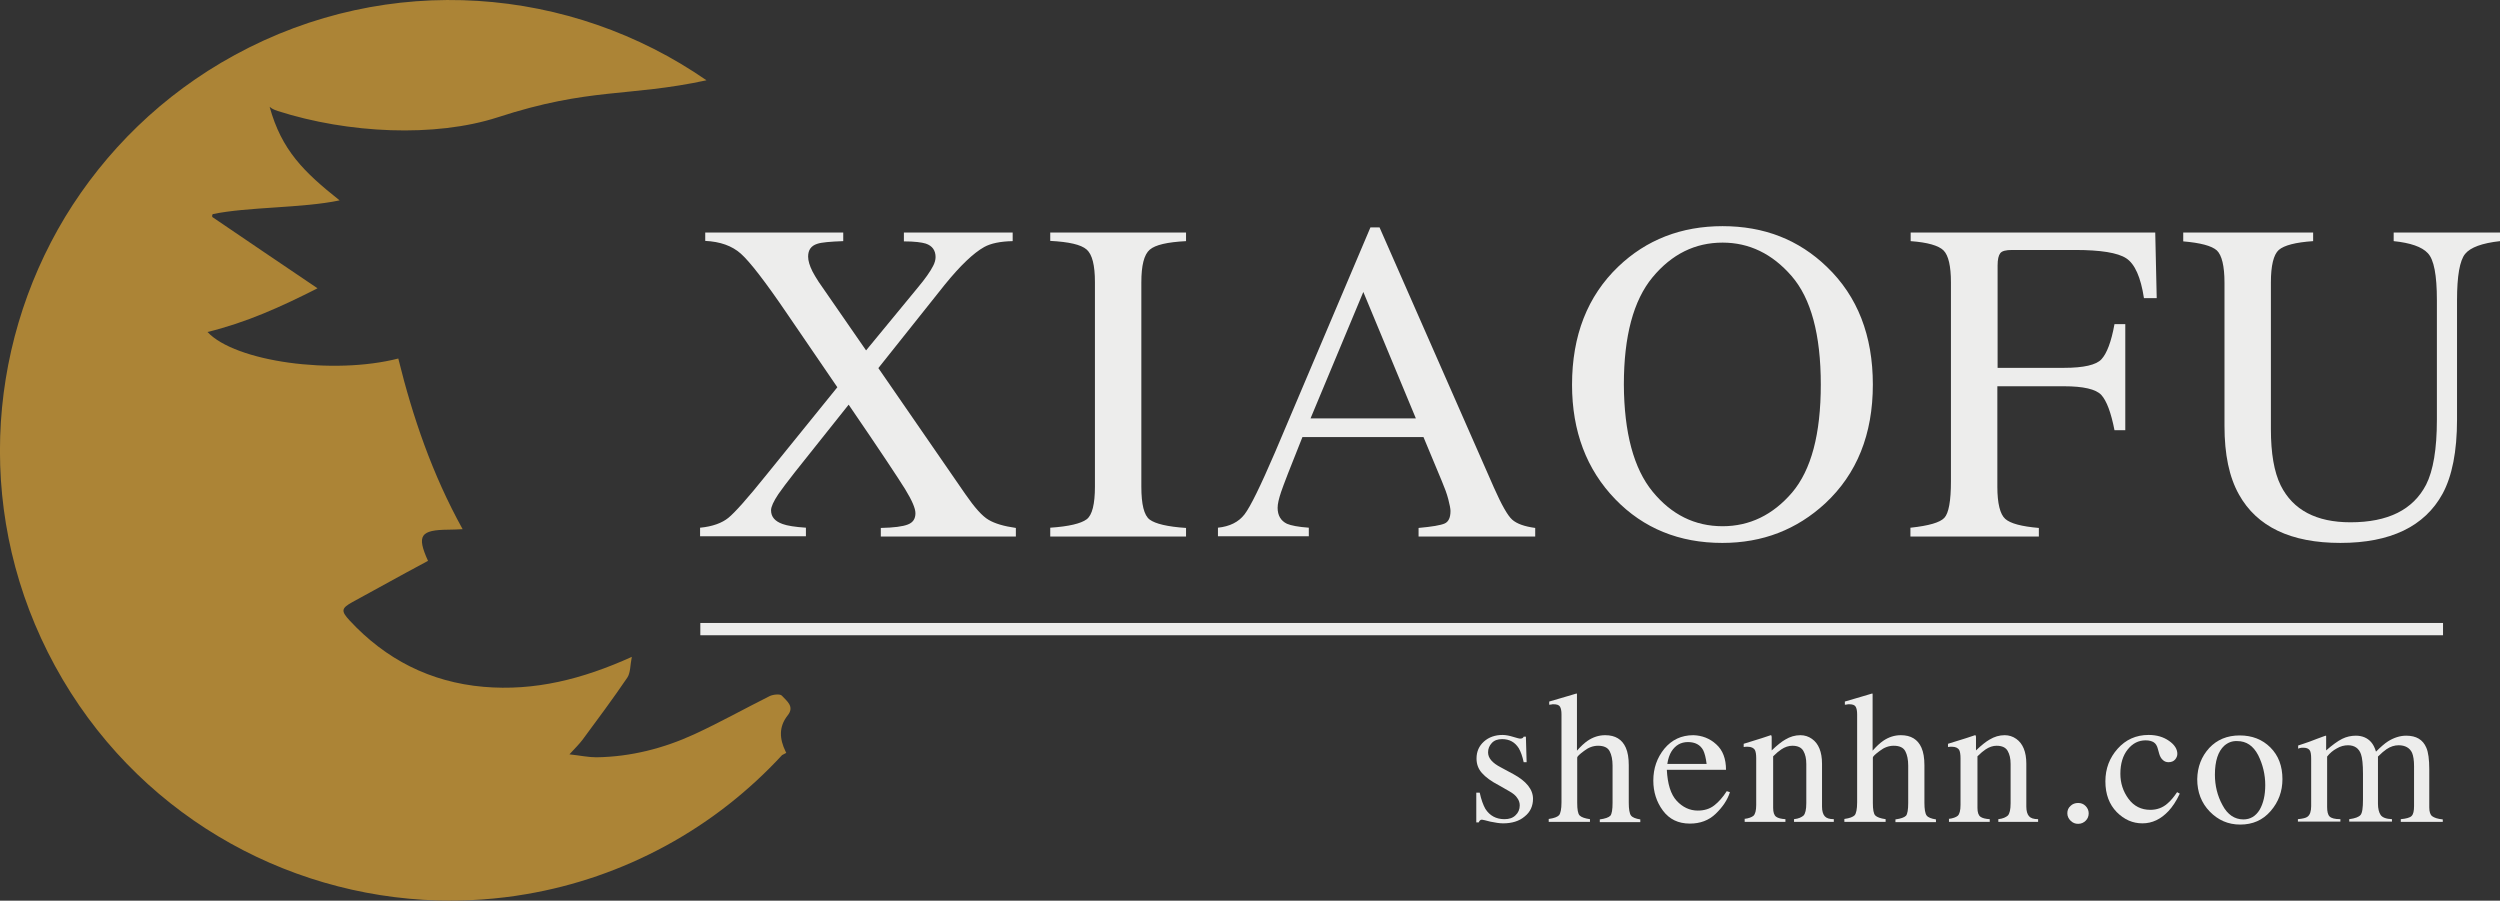
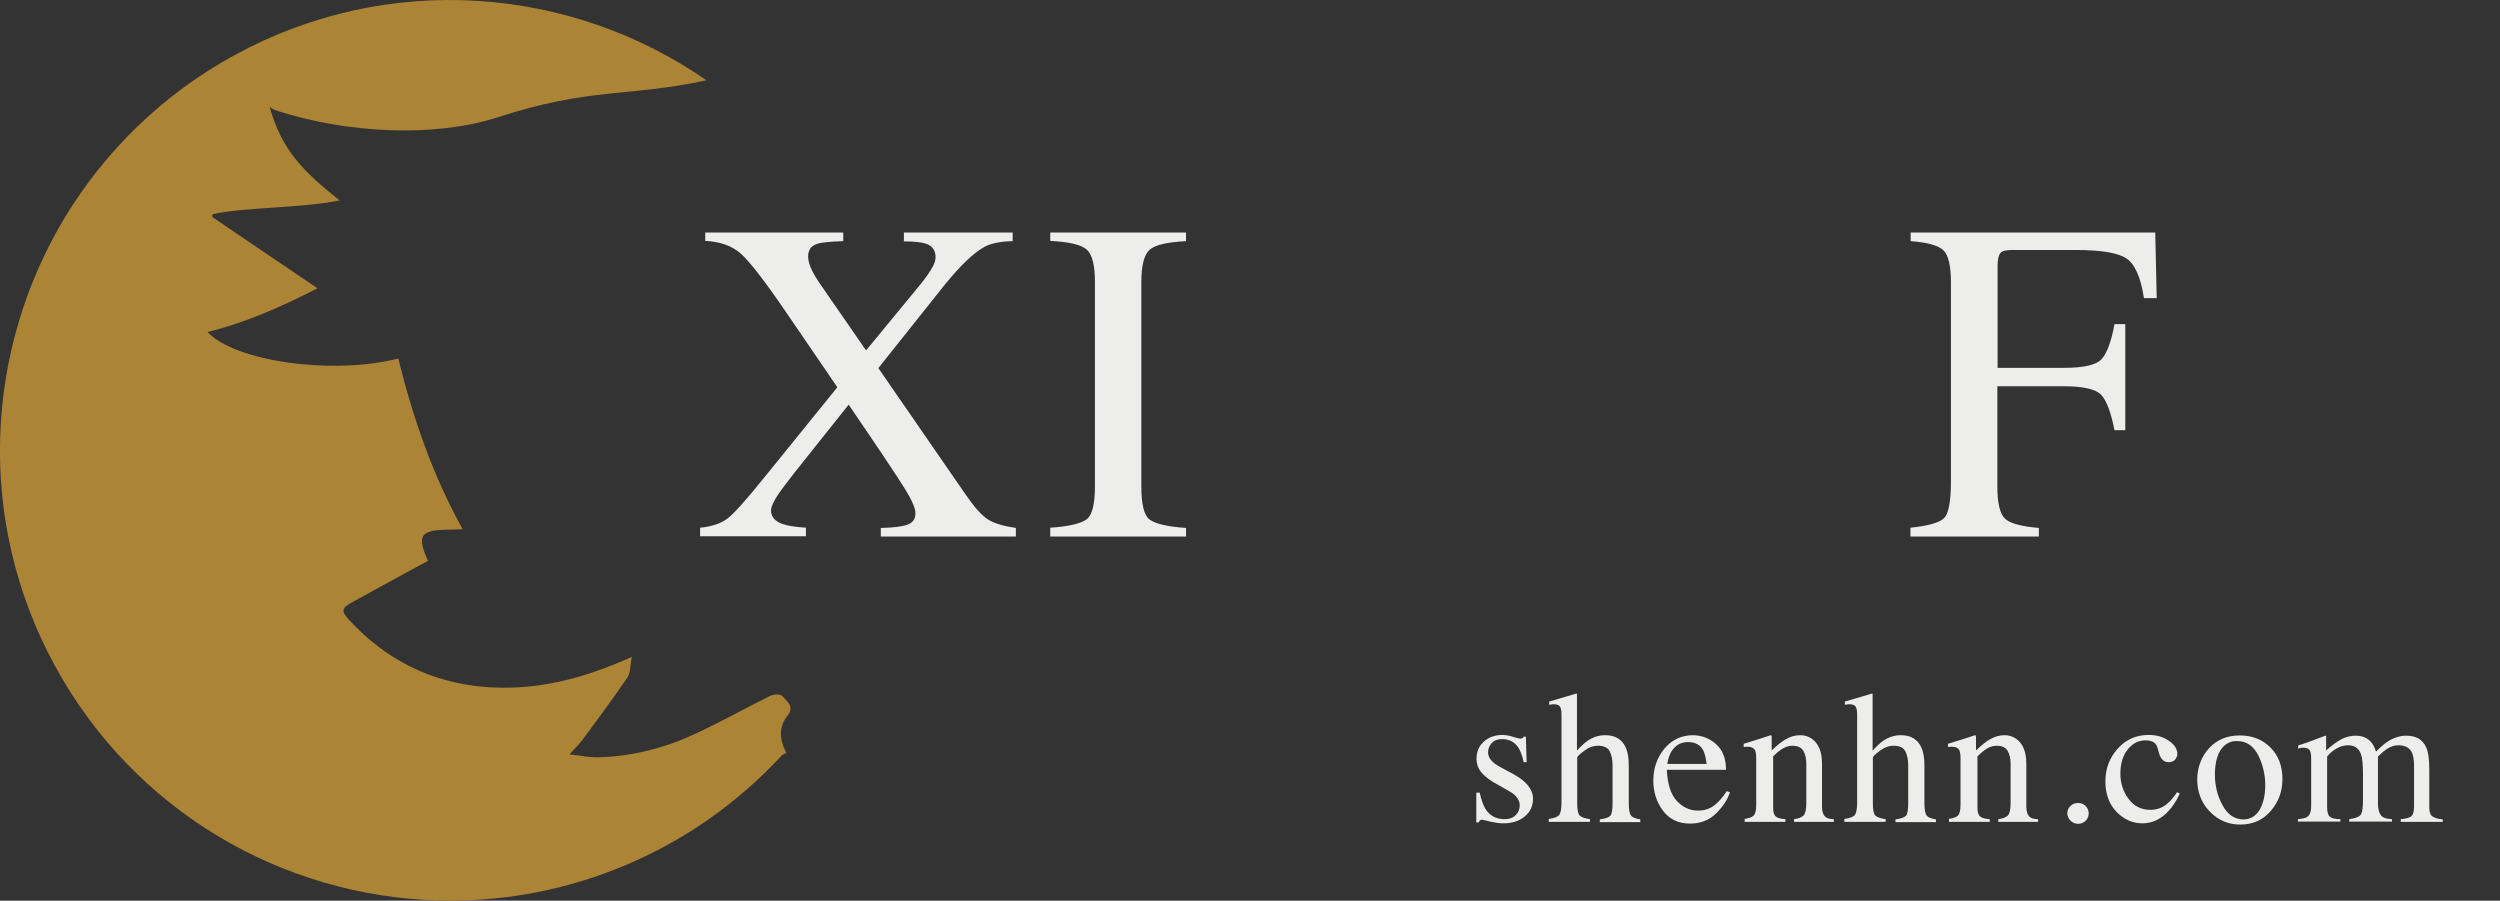
<svg xmlns="http://www.w3.org/2000/svg" version="1.0" id="圖層_1" x="0px" y="0px" viewBox="0 0 101.81 36.68" style="enable-background:new 0 0 101.81 36.68;" xml:space="preserve">
  <rect x="0" y="0" width="101.81" height="36.68" fill="#333333" stroke="none" />
  <style type="text/css">
	.st0{fill:#FFFFFF;}
	.st1{fill:#AC8436;}
	.st2{fill:#EDEDEC;}
	.st3{fill:none;stroke:#EDEDEC;stroke-width:0.5;stroke-miterlimit:10;}
</style>
  <path class="st0" d="M-987.88-401.06c0-10.33,0-20.67,0-31c128,0,256,0,384,0c0,130.67,0,261.33,0,392c-73.67,0-147.33,0-221,0  c0.16-6.25,2.12-11.33,8.44-13.94c4.5-1.86,2.56-5.73,1.83-8.63c-0.29-1.14-3.11-2.27-4.82-2.33c-12.14-0.48-24.32-0.26-36.44-1.07  c-14.73-0.98-28.91-4.63-42.04-11.59c-3.07-1.62-5.75-3.97-9.68-6.74c3.69-1.3,5.91-1.88,7.96-2.84  c10.05-4.69,20.15-9.3,29.99-14.38c2.26-1.17,3.6-4.12,5.94-6.95c-23.36-1.77-44.11-7.1-62.62-19.42  c-19.31-12.84-31.54-30.7-37.24-53.08c-1.36-5.34-0.57-6.23,4.86-6.28c8.83-0.08,17.66-0.03,26.49-0.04c3.6,0,7.2,0,10.75,0  c0.89-12.13,3.5-13.4,14.27-7.56c1.62,0.88,3.31,1.65,5.46,2.72c-0.18-27.21,4.23-52.87,10.84-78.2  c-28.23-7.14-62.68-32.54-67.01-49.64c16.51,4.38,33.16,5.68,50.86,6.13c-8.78-16.97-17.02-32.91-25.26-48.85  c0.35-0.33,0.7-0.65,1.05-0.98c14.91,4.45,29.82,8.91,45.54,13.61c-7.76-18.19-11.48-35.82-7.01-54.8c1.28,0.48,1.62,1.52,2.29,2.23  c22.08,23.17,47.93,41.02,76.68,54.96c34.44,16.71,70.94,27.52,107.47,38.28c0.54,0.16,1.23-0.17,2.31-0.35  c-0.7-1.63-1.12-3.05-1.87-4.28c-6.38-10.5-12.14-21.48-19.39-31.35c-18.78-25.56-42.73-45.07-71.7-58.24  c-19.67-8.94-40.27-14.48-61.62-17.73c-23.07-3.52-46.02-3.54-69.07,0.15C-948.84-417.86-968.7-410.55-987.88-401.06z" />
  <path class="st0" d="M-987.88-225.06c1.25,5.39,3.57,10.8,3.48,16.17c-0.11,6.63-2.23,13.22-3.48,19.83  C-987.88-201.06-987.88-213.06-987.88-225.06z" />
  <path class="st1" d="M31.34,28.35c-1.02,0.51-2.02,1.07-3.06,1.55c-1.26,0.58-2.6,0.92-3.99,0.94c-0.33,0-0.65-0.07-1.1-0.12  c0.25-0.27,0.4-0.42,0.53-0.59c0.62-0.84,1.24-1.67,1.83-2.54c0.13-0.2,0.11-0.5,0.18-0.84c-2.01,0.91-3.96,1.4-6.04,1.22  c-2.17-0.19-3.99-1.12-5.46-2.71c-0.35-0.38-0.33-0.49,0.12-0.74c0.73-0.4,1.46-0.8,2.19-1.2c0.3-0.16,0.59-0.32,0.89-0.48  c-0.47-1.04-0.31-1.26,0.84-1.27c0.17,0,0.35-0.01,0.57-0.02c-1.24-2.24-2.03-4.56-2.62-6.95c-2.65,0.68-6.64,0.13-7.77-1.08  c1.56-0.38,2.99-1.02,4.48-1.78c-1.49-1.01-2.89-1.95-4.28-2.9C8.63,8.8,8.64,8.76,8.66,8.72c1.43-0.3,3.66-0.24,5.17-0.56  C12.37,7,11.47,6.12,10.98,4.35c0.13,0.11,0.25,0.14,0.33,0.17c2.87,0.92,6.41,1.08,8.95,0.26c3.77-1.23,5.31-0.82,8.51-1.51  C23.26-0.55,15.85-1.19,9.56,2.24c-2.95,1.61-5.28,3.92-6.91,6.6C-0.61,14.24-1,21.18,2.24,27.12c3.24,5.94,9.28,9.37,15.59,9.55  c1.2,0.03,2.42-0.05,3.62-0.26c1.93-0.33,3.85-0.98,5.67-1.97c1.82-0.99,3.4-2.25,4.73-3.69c0.06-0.03,0.11-0.06,0.17-0.09  c-0.01-0.02-0.02-0.04-0.03-0.06c-0.24-0.5-0.29-0.99,0.09-1.47c0.29-0.36-0.05-0.59-0.24-0.8C31.77,28.25,31.48,28.28,31.34,28.35z  " />
  <g>
    <path class="st2" d="M28.52,21.49c0.5-0.05,0.88-0.19,1.14-0.4c0.26-0.21,0.78-0.79,1.55-1.75l2.89-3.57l-2.05-3   c-0.89-1.31-1.52-2.12-1.88-2.44c-0.36-0.32-0.84-0.49-1.45-0.52V9.47h5.62v0.35c-0.54,0.02-0.89,0.05-1.06,0.11   c-0.25,0.08-0.37,0.25-0.37,0.52c0,0.17,0.06,0.37,0.18,0.61c0.06,0.12,0.15,0.26,0.25,0.42l1.93,2.79l2.1-2.55   c0.31-0.37,0.52-0.67,0.63-0.89c0.07-0.13,0.1-0.26,0.1-0.36c0-0.27-0.13-0.46-0.4-0.55c-0.16-0.05-0.46-0.09-0.89-0.09V9.47h4.43   v0.35c-0.5,0.01-0.89,0.09-1.16,0.24c-0.43,0.24-0.97,0.75-1.61,1.54l-2.7,3.39l3.54,5.13c0.38,0.55,0.69,0.9,0.95,1.05   c0.25,0.15,0.62,0.26,1.11,0.33v0.35h-5.5v-0.35c0.53-0.01,0.9-0.06,1.1-0.14c0.21-0.08,0.31-0.23,0.31-0.46   c0-0.2-0.14-0.52-0.42-0.98c-0.28-0.45-1.04-1.6-2.3-3.44l-2.19,2.75c-0.32,0.41-0.54,0.7-0.67,0.89c-0.2,0.3-0.3,0.52-0.3,0.66   c0,0.27,0.16,0.45,0.47,0.56c0.19,0.07,0.5,0.12,0.95,0.15v0.35h-4.31V21.49z" />
    <path class="st2" d="M42.77,21.49c0.76-0.05,1.25-0.17,1.48-0.34c0.23-0.17,0.34-0.62,0.34-1.34v-8.32c0-0.69-0.11-1.13-0.34-1.33   s-0.72-0.31-1.48-0.35V9.47h5.53v0.35c-0.76,0.04-1.25,0.15-1.48,0.35s-0.34,0.64-0.34,1.33v8.32c0,0.72,0.11,1.17,0.34,1.34   c0.23,0.17,0.72,0.29,1.48,0.34v0.35h-5.53V21.49z" />
-     <path class="st2" d="M49.6,21.84v-0.35c0.48-0.05,0.84-0.23,1.08-0.54c0.24-0.31,0.65-1.15,1.24-2.52l3.89-9.17h0.37l4.66,10.6   c0.31,0.7,0.56,1.14,0.74,1.3c0.19,0.17,0.5,0.28,0.94,0.34v0.35h-4.75v-0.35c0.55-0.05,0.9-0.11,1.06-0.18   c0.16-0.07,0.24-0.24,0.24-0.51c0-0.09-0.03-0.25-0.09-0.48c-0.06-0.23-0.15-0.47-0.26-0.73l-0.75-1.8h-4.93   c-0.49,1.22-0.78,1.97-0.87,2.24c-0.09,0.27-0.14,0.48-0.14,0.64c0,0.31,0.13,0.53,0.38,0.65c0.16,0.07,0.46,0.13,0.89,0.16v0.35   H49.6z M57.66,17.04l-2.14-5.15l-2.15,5.15H57.66z" />
-     <path class="st2" d="M65.9,10.86c1.15-1.1,2.57-1.65,4.25-1.65c1.69,0,3.1,0.55,4.25,1.66c1.25,1.2,1.87,2.8,1.87,4.79   c0,2.03-0.65,3.64-1.94,4.84c-1.16,1.07-2.55,1.61-4.19,1.61c-1.75,0-3.21-0.59-4.36-1.78c-1.17-1.21-1.76-2.77-1.76-4.66   C64.02,13.66,64.65,12.06,65.9,10.86z M67.3,20.02c0.77,0.94,1.72,1.41,2.85,1.41c1.1,0,2.05-0.46,2.83-1.37   c0.78-0.92,1.17-2.38,1.17-4.4c0-2.04-0.4-3.51-1.19-4.42c-0.79-0.91-1.73-1.36-2.81-1.36c-1.12,0-2.07,0.47-2.85,1.41   c-0.78,0.94-1.17,2.4-1.17,4.37C66.14,17.62,66.53,19.08,67.3,20.02z" />
    <path class="st2" d="M77.81,21.49c0.74-0.08,1.19-0.21,1.37-0.4c0.18-0.19,0.27-0.69,0.27-1.49v-8.1c0-0.66-0.1-1.1-0.3-1.3   c-0.2-0.2-0.65-0.33-1.34-0.38V9.47h9.96l0.06,2.67h-0.52c-0.13-0.85-0.37-1.39-0.72-1.62c-0.35-0.23-1.05-0.34-2.09-0.34h-2.56   c-0.25,0-0.41,0.04-0.48,0.13c-0.07,0.09-0.11,0.25-0.11,0.5v4.17h2.71c0.8,0,1.31-0.12,1.52-0.35c0.22-0.24,0.4-0.71,0.53-1.43   h0.44v4.32h-0.44c-0.14-0.72-0.32-1.2-0.54-1.44c-0.22-0.23-0.72-0.35-1.52-0.35h-2.71v4.09c0,0.68,0.11,1.12,0.32,1.31   s0.67,0.31,1.37,0.37v0.35h-5.23V21.49z" />
-     <path class="st2" d="M94.2,9.47v0.35c-0.72,0.05-1.18,0.17-1.4,0.36c-0.21,0.19-0.32,0.63-0.32,1.32v5.98   c0,0.98,0.13,1.74,0.4,2.29c0.5,1,1.45,1.5,2.84,1.5c1.53,0,2.55-0.51,3.08-1.53c0.29-0.57,0.44-1.45,0.44-2.65v-4.87   c0-1.02-0.12-1.65-0.37-1.91c-0.24-0.26-0.71-0.42-1.39-0.49V9.47h4.33v0.35c-0.72,0.08-1.2,0.25-1.42,0.52   c-0.22,0.27-0.33,0.9-0.33,1.88v4.87c0,1.29-0.2,2.3-0.59,3.02c-0.73,1.33-2.12,2-4.16,2c-2.02,0-3.4-0.66-4.13-1.97   c-0.4-0.71-0.59-1.64-0.59-2.79v-5.84c0-0.68-0.11-1.12-0.31-1.31c-0.21-0.19-0.67-0.31-1.37-0.37V9.47H94.2z" />
  </g>
  <g>
    <path class="st2" d="M60.13,32.28h0.13c0.06,0.28,0.14,0.5,0.23,0.66c0.18,0.28,0.44,0.42,0.78,0.42c0.19,0,0.34-0.05,0.45-0.16   c0.11-0.1,0.17-0.24,0.17-0.4c0-0.1-0.03-0.21-0.1-0.3c-0.06-0.1-0.17-0.19-0.33-0.28l-0.42-0.24c-0.31-0.16-0.54-0.33-0.69-0.5   s-0.22-0.36-0.22-0.59c0-0.28,0.1-0.51,0.3-0.69c0.2-0.18,0.46-0.27,0.76-0.27c0.13,0,0.28,0.03,0.44,0.08   c0.16,0.05,0.25,0.07,0.27,0.07c0.05,0,0.08-0.01,0.1-0.02c0.02-0.01,0.04-0.03,0.05-0.06h0.09l0.03,1.04h-0.12   c-0.05-0.24-0.12-0.43-0.2-0.57c-0.16-0.25-0.38-0.37-0.68-0.37c-0.18,0-0.32,0.05-0.42,0.16c-0.1,0.11-0.15,0.23-0.15,0.38   c0,0.23,0.17,0.43,0.52,0.61l0.5,0.27c0.54,0.29,0.81,0.63,0.81,1.01c0,0.29-0.11,0.54-0.34,0.72c-0.22,0.19-0.52,0.28-0.88,0.28   c-0.15,0-0.32-0.03-0.52-0.07c-0.19-0.05-0.31-0.08-0.34-0.08c-0.03,0-0.06,0.01-0.08,0.03c-0.02,0.02-0.04,0.05-0.05,0.08h-0.1   V32.28z" />
    <path class="st2" d="M63.08,33.35c0.21-0.03,0.34-0.08,0.41-0.15c0.06-0.07,0.1-0.25,0.1-0.52v-3.59c0-0.14-0.02-0.24-0.06-0.31   c-0.04-0.07-0.13-0.1-0.27-0.1c-0.03,0-0.06,0-0.08,0.01c-0.03,0-0.06,0.01-0.09,0.01v-0.13c0.11-0.03,0.25-0.07,0.41-0.12   c0.16-0.05,0.28-0.08,0.34-0.1l0.37-0.11l0.01,0.03v2.3c0.16-0.18,0.3-0.31,0.43-0.4c0.22-0.15,0.46-0.23,0.72-0.23   c0.41,0,0.69,0.17,0.84,0.51c0.08,0.18,0.12,0.42,0.12,0.71v1.53c0,0.26,0.03,0.44,0.09,0.52c0.06,0.08,0.19,0.13,0.38,0.16v0.11   h-1.65v-0.11c0.22-0.03,0.36-0.08,0.43-0.15c0.06-0.07,0.09-0.25,0.09-0.52v-1.52c0-0.24-0.04-0.44-0.12-0.59   c-0.08-0.15-0.24-0.22-0.47-0.22c-0.2,0-0.39,0.07-0.57,0.21c-0.19,0.14-0.28,0.23-0.28,0.27v1.84c0,0.28,0.03,0.45,0.1,0.52   c0.07,0.07,0.21,0.12,0.42,0.15v0.11h-1.68V33.35z" />
    <path class="st2" d="M69.89,30.31c0.27,0.24,0.4,0.59,0.4,1.04h-2.41c0.03,0.58,0.16,1,0.4,1.26c0.24,0.26,0.53,0.4,0.86,0.4   c0.27,0,0.49-0.07,0.67-0.21c0.18-0.14,0.35-0.33,0.51-0.58l0.13,0.04c-0.1,0.32-0.3,0.61-0.58,0.88c-0.28,0.27-0.63,0.4-1.05,0.4   c-0.48,0-0.84-0.18-1.1-0.53c-0.26-0.35-0.39-0.76-0.39-1.22c0-0.5,0.15-0.93,0.45-1.3c0.3-0.36,0.69-0.55,1.18-0.55   C69.31,29.95,69.63,30.07,69.89,30.31z M68.07,30.6c-0.08,0.13-0.14,0.3-0.17,0.51h1.6c-0.03-0.25-0.08-0.44-0.14-0.56   c-0.12-0.22-0.33-0.33-0.62-0.33C68.45,30.22,68.23,30.35,68.07,30.6z" />
    <path class="st2" d="M71.03,33.35c0.18-0.02,0.31-0.07,0.38-0.13c0.07-0.07,0.11-0.21,0.11-0.44v-1.9c0-0.16-0.02-0.27-0.05-0.33   c-0.05-0.09-0.15-0.14-0.3-0.14c-0.02,0-0.05,0-0.07,0c-0.02,0-0.05,0.01-0.09,0.01v-0.13c0.1-0.03,0.35-0.11,0.74-0.23l0.36-0.12   c0.02,0,0.03,0.01,0.03,0.02c0,0.01,0.01,0.03,0.01,0.05v0.55c0.23-0.22,0.41-0.36,0.55-0.44c0.2-0.12,0.4-0.18,0.62-0.18   c0.17,0,0.33,0.05,0.47,0.15c0.27,0.19,0.41,0.53,0.41,1.01v1.75c0,0.18,0.04,0.31,0.11,0.39c0.07,0.08,0.19,0.12,0.37,0.12v0.11   h-1.62v-0.11c0.19-0.02,0.31-0.08,0.39-0.15c0.07-0.08,0.11-0.24,0.11-0.5v-1.6c0-0.22-0.04-0.39-0.12-0.53   c-0.08-0.14-0.23-0.21-0.45-0.21c-0.15,0-0.3,0.05-0.45,0.15c-0.09,0.06-0.2,0.15-0.33,0.28v2.1c0,0.18,0.04,0.3,0.12,0.36   s0.21,0.09,0.38,0.1v0.11h-1.66V33.35z" />
    <path class="st2" d="M75.12,33.35c0.21-0.03,0.34-0.08,0.41-0.15c0.06-0.07,0.1-0.25,0.1-0.52v-3.59c0-0.14-0.02-0.24-0.06-0.31   c-0.04-0.07-0.13-0.1-0.27-0.1c-0.03,0-0.06,0-0.08,0.01c-0.03,0-0.06,0.01-0.09,0.01v-0.13c0.11-0.03,0.25-0.07,0.41-0.12   c0.16-0.05,0.28-0.08,0.34-0.1l0.37-0.11l0.01,0.03v2.3c0.16-0.18,0.3-0.31,0.43-0.4c0.22-0.15,0.46-0.23,0.72-0.23   c0.41,0,0.69,0.17,0.84,0.51c0.08,0.18,0.12,0.42,0.12,0.71v1.53c0,0.26,0.03,0.44,0.09,0.52c0.06,0.08,0.19,0.13,0.38,0.16v0.11   h-1.65v-0.11c0.22-0.03,0.36-0.08,0.43-0.15c0.06-0.07,0.09-0.25,0.09-0.52v-1.52c0-0.24-0.04-0.44-0.12-0.59   c-0.08-0.15-0.24-0.22-0.47-0.22c-0.2,0-0.39,0.07-0.57,0.21c-0.19,0.14-0.28,0.23-0.28,0.27v1.84c0,0.28,0.03,0.45,0.1,0.52   c0.07,0.07,0.21,0.12,0.42,0.15v0.11h-1.68V33.35z" />
    <path class="st2" d="M79.35,33.35c0.18-0.02,0.31-0.07,0.38-0.13c0.07-0.07,0.11-0.21,0.11-0.44v-1.9c0-0.16-0.02-0.27-0.05-0.33   c-0.05-0.09-0.15-0.14-0.3-0.14c-0.02,0-0.05,0-0.07,0c-0.02,0-0.05,0.01-0.09,0.01v-0.13c0.1-0.03,0.35-0.11,0.74-0.23l0.36-0.12   c0.02,0,0.03,0.01,0.03,0.02c0,0.01,0.01,0.03,0.01,0.05v0.55c0.23-0.22,0.41-0.36,0.55-0.44c0.2-0.12,0.4-0.18,0.62-0.18   c0.17,0,0.33,0.05,0.47,0.15c0.27,0.19,0.41,0.53,0.41,1.01v1.75c0,0.18,0.04,0.31,0.11,0.39c0.07,0.08,0.19,0.12,0.37,0.12v0.11   h-1.62v-0.11c0.19-0.02,0.31-0.08,0.39-0.15c0.07-0.08,0.11-0.24,0.11-0.5v-1.6c0-0.22-0.04-0.39-0.12-0.53   c-0.08-0.14-0.23-0.21-0.45-0.21c-0.15,0-0.3,0.05-0.45,0.15c-0.09,0.06-0.2,0.15-0.33,0.28v2.1c0,0.18,0.04,0.3,0.12,0.36   s0.21,0.09,0.38,0.1v0.11h-1.66V33.35z" />
    <path class="st2" d="M84.32,33.42c-0.08-0.08-0.13-0.18-0.13-0.3c0-0.12,0.04-0.22,0.13-0.3c0.08-0.08,0.19-0.12,0.31-0.12   c0.12,0,0.22,0.04,0.3,0.12c0.08,0.08,0.13,0.18,0.13,0.3c0,0.12-0.04,0.22-0.12,0.3c-0.08,0.08-0.18,0.13-0.31,0.13   C84.51,33.55,84.41,33.51,84.32,33.42z" />
    <path class="st2" d="M88.33,30.17c0.23,0.16,0.34,0.34,0.34,0.53c0,0.08-0.03,0.16-0.09,0.23c-0.06,0.07-0.15,0.11-0.27,0.11   c-0.09,0-0.17-0.03-0.23-0.09c-0.07-0.06-0.12-0.15-0.15-0.26l-0.05-0.18c-0.03-0.13-0.09-0.23-0.17-0.28   c-0.08-0.05-0.19-0.08-0.33-0.08c-0.29,0-0.53,0.12-0.73,0.37c-0.2,0.25-0.3,0.58-0.3,0.99c0,0.38,0.11,0.72,0.33,1.02   c0.22,0.3,0.52,0.45,0.89,0.45c0.26,0,0.5-0.08,0.7-0.26c0.12-0.1,0.25-0.25,0.39-0.46l0.11,0.06c-0.14,0.3-0.3,0.54-0.46,0.71   c-0.31,0.33-0.66,0.5-1.06,0.5c-0.4,0-0.74-0.15-1.05-0.46c-0.3-0.31-0.46-0.72-0.46-1.25c0-0.52,0.17-0.96,0.5-1.33   c0.33-0.37,0.75-0.56,1.26-0.56C87.83,29.93,88.1,30.01,88.33,30.17z" />
    <path class="st2" d="M89.97,30.46c0.32-0.34,0.73-0.51,1.24-0.51c0.5,0,0.92,0.16,1.25,0.49s0.49,0.76,0.49,1.29   c0,0.5-0.16,0.93-0.48,1.3c-0.32,0.37-0.73,0.55-1.24,0.55c-0.49,0-0.9-0.18-1.24-0.53s-0.51-0.79-0.51-1.32   C89.49,31.23,89.65,30.81,89.97,30.46z M90.58,30.37c-0.25,0.23-0.38,0.62-0.38,1.18c0,0.44,0.1,0.86,0.31,1.24   c0.2,0.38,0.49,0.58,0.85,0.58c0.28,0,0.5-0.13,0.66-0.39c0.15-0.26,0.23-0.59,0.23-1.01c0-0.43-0.1-0.84-0.29-1.22   c-0.2-0.38-0.48-0.57-0.85-0.57C90.9,30.17,90.73,30.24,90.58,30.37z" />
    <path class="st2" d="M93.58,33.36c0.2-0.02,0.33-0.05,0.39-0.1c0.1-0.07,0.15-0.22,0.15-0.43V30.9c0-0.18-0.02-0.31-0.07-0.36   c-0.05-0.06-0.13-0.09-0.25-0.09c-0.05,0-0.09,0-0.12,0.01s-0.06,0.01-0.09,0.03v-0.13l0.27-0.09c0.1-0.03,0.26-0.09,0.49-0.18   c0.23-0.08,0.34-0.13,0.36-0.13s0.02,0.01,0.02,0.02c0,0.01,0,0.04,0,0.07v0.51c0.25-0.22,0.47-0.38,0.65-0.47   c0.18-0.09,0.37-0.13,0.56-0.13c0.26,0,0.47,0.09,0.62,0.26c0.08,0.09,0.15,0.22,0.2,0.39c0.19-0.19,0.35-0.33,0.49-0.42   c0.24-0.15,0.49-0.23,0.74-0.23c0.41,0,0.68,0.16,0.82,0.49c0.08,0.18,0.12,0.48,0.12,0.88v1.55c0,0.18,0.04,0.3,0.12,0.36   c0.08,0.06,0.22,0.11,0.43,0.13v0.1h-1.71v-0.11c0.22-0.02,0.37-0.06,0.44-0.13c0.07-0.07,0.1-0.2,0.1-0.41V31.2   c0-0.24-0.03-0.42-0.08-0.54c-0.09-0.2-0.28-0.31-0.55-0.31c-0.16,0-0.33,0.05-0.49,0.16c-0.09,0.06-0.21,0.16-0.35,0.3v1.92   c0,0.2,0.04,0.36,0.11,0.46c0.07,0.1,0.22,0.16,0.46,0.17v0.1h-1.74v-0.1c0.24-0.03,0.39-0.09,0.46-0.17   c0.07-0.08,0.1-0.29,0.1-0.63v-1.05c0-0.38-0.03-0.65-0.08-0.79c-0.08-0.24-0.26-0.37-0.53-0.37c-0.15,0-0.31,0.04-0.46,0.13   c-0.15,0.08-0.28,0.19-0.39,0.33v2.05c0,0.19,0.03,0.32,0.1,0.39c0.07,0.07,0.21,0.11,0.44,0.11v0.1h-1.73V33.36z" />
  </g>
-   <line class="st3" x1="99.49" y1="25.62" x2="28.52" y2="25.62" />
</svg>